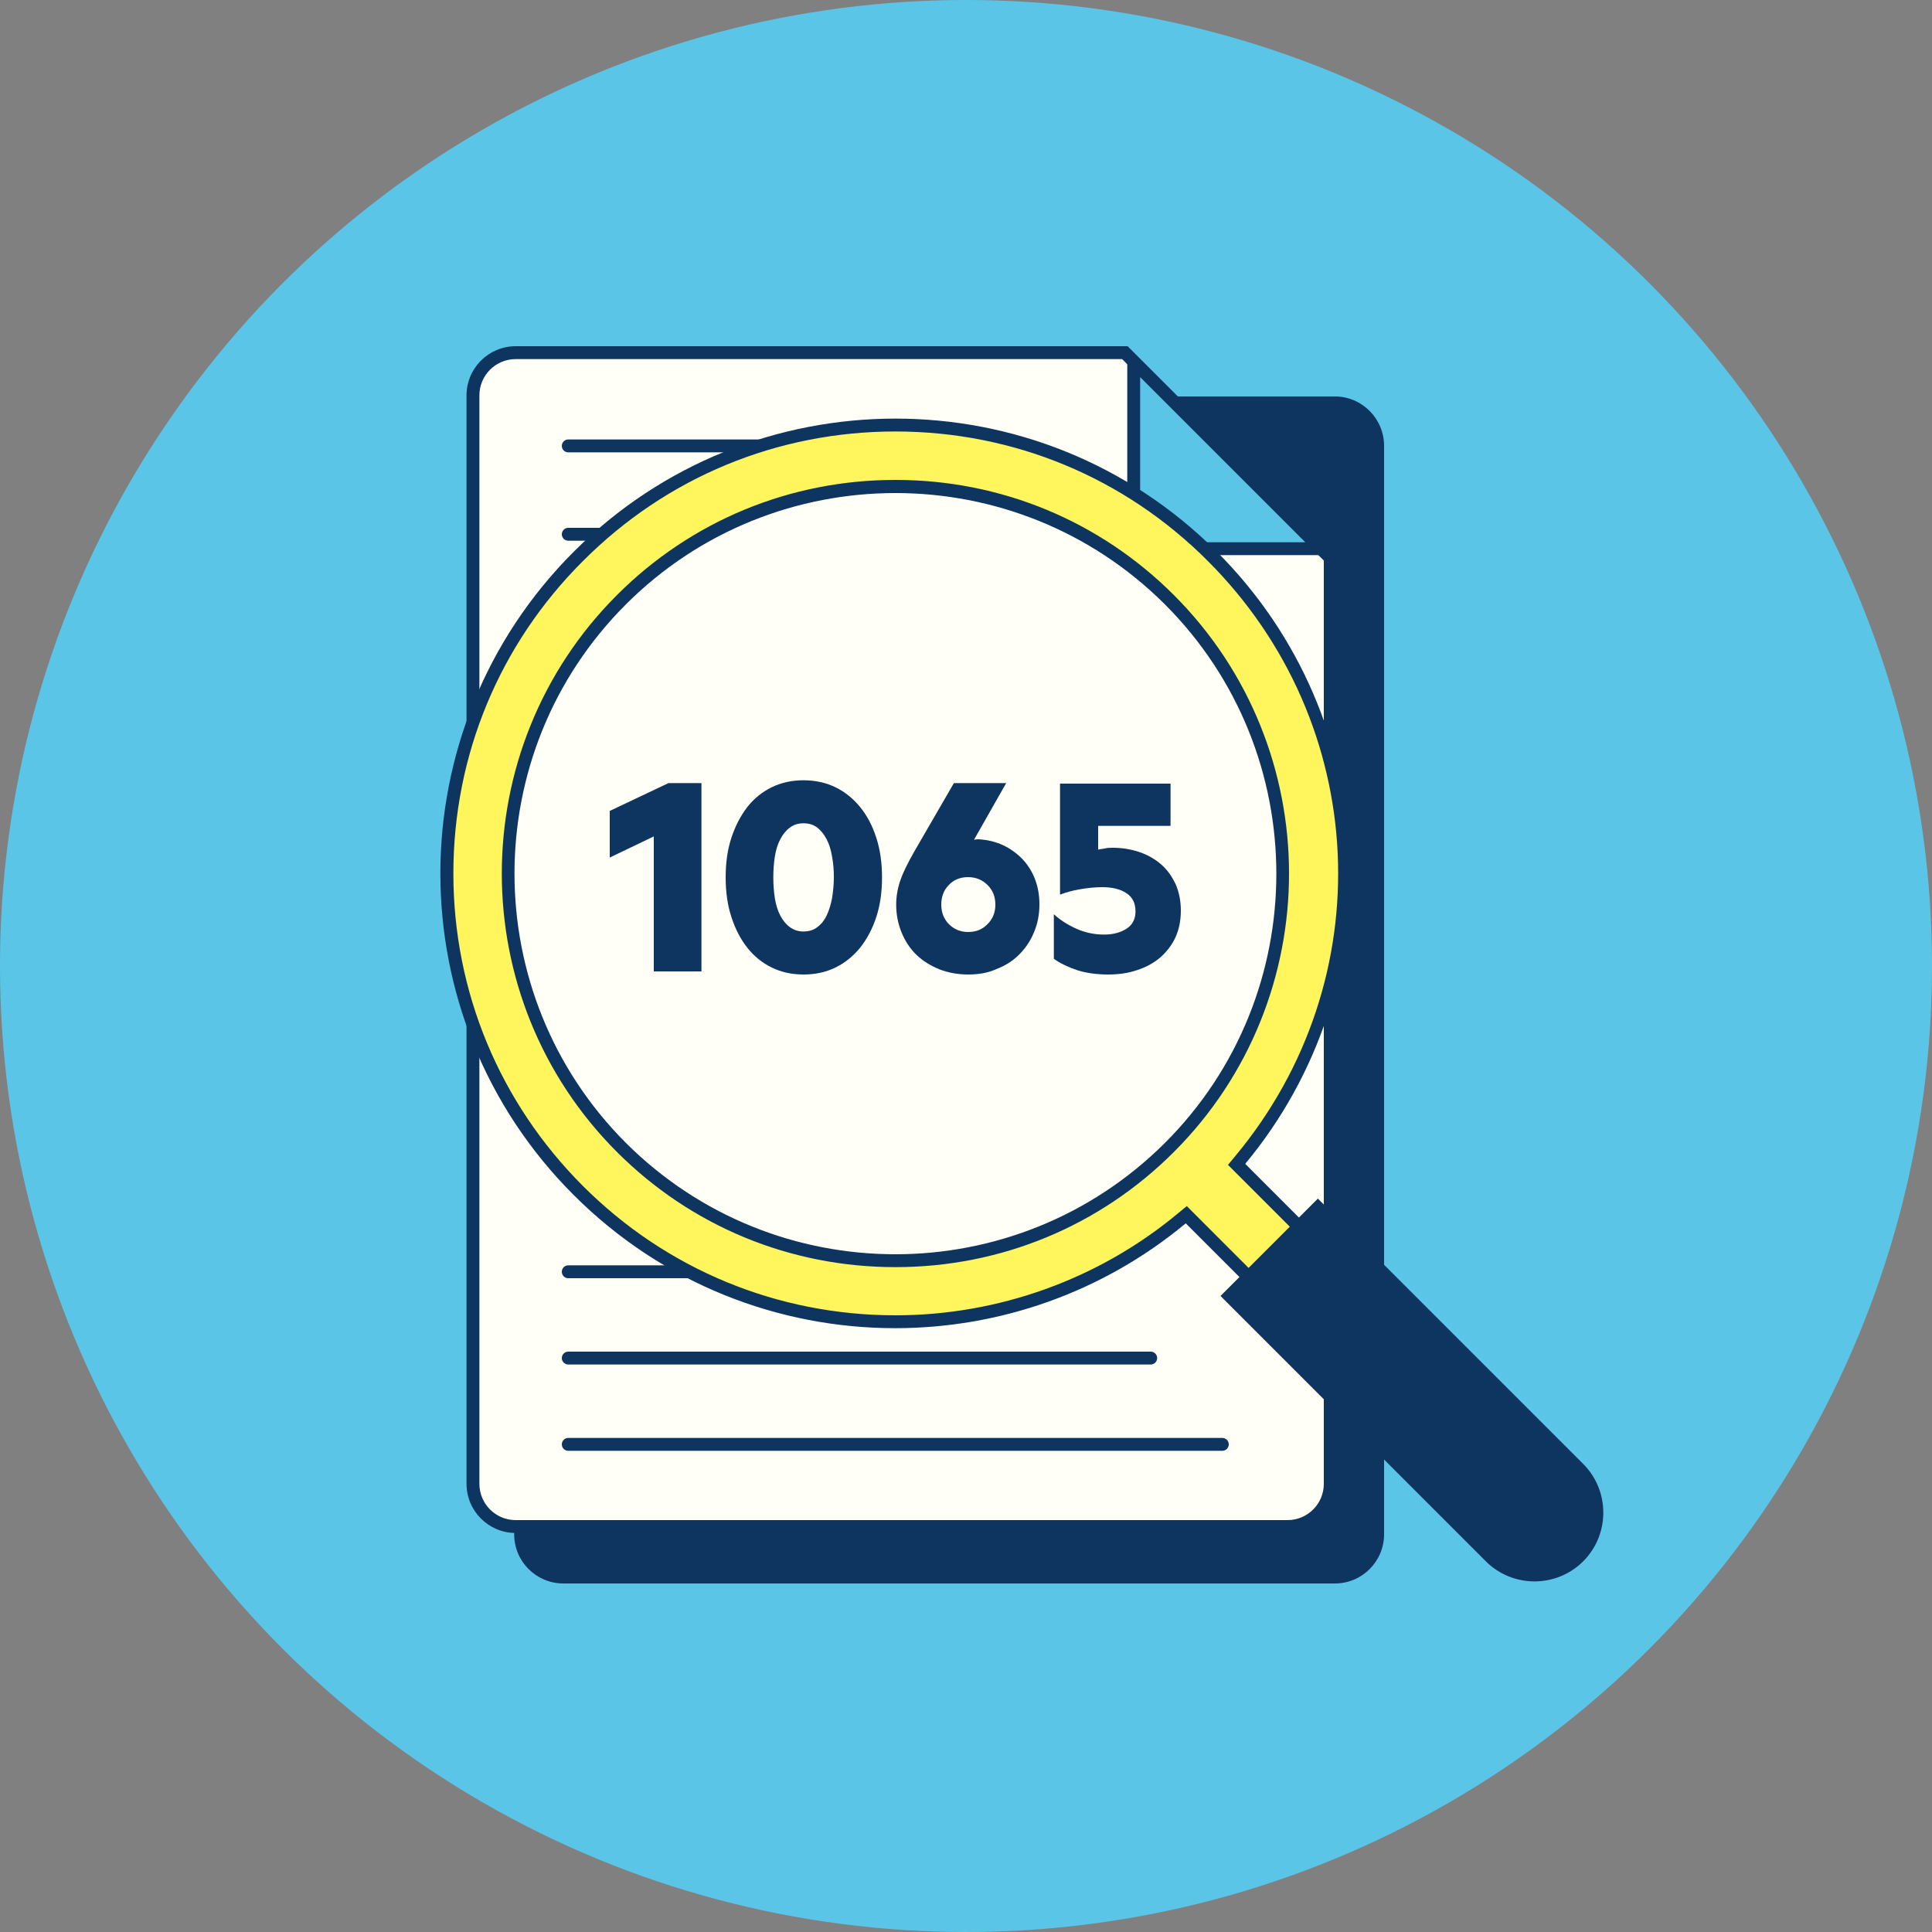
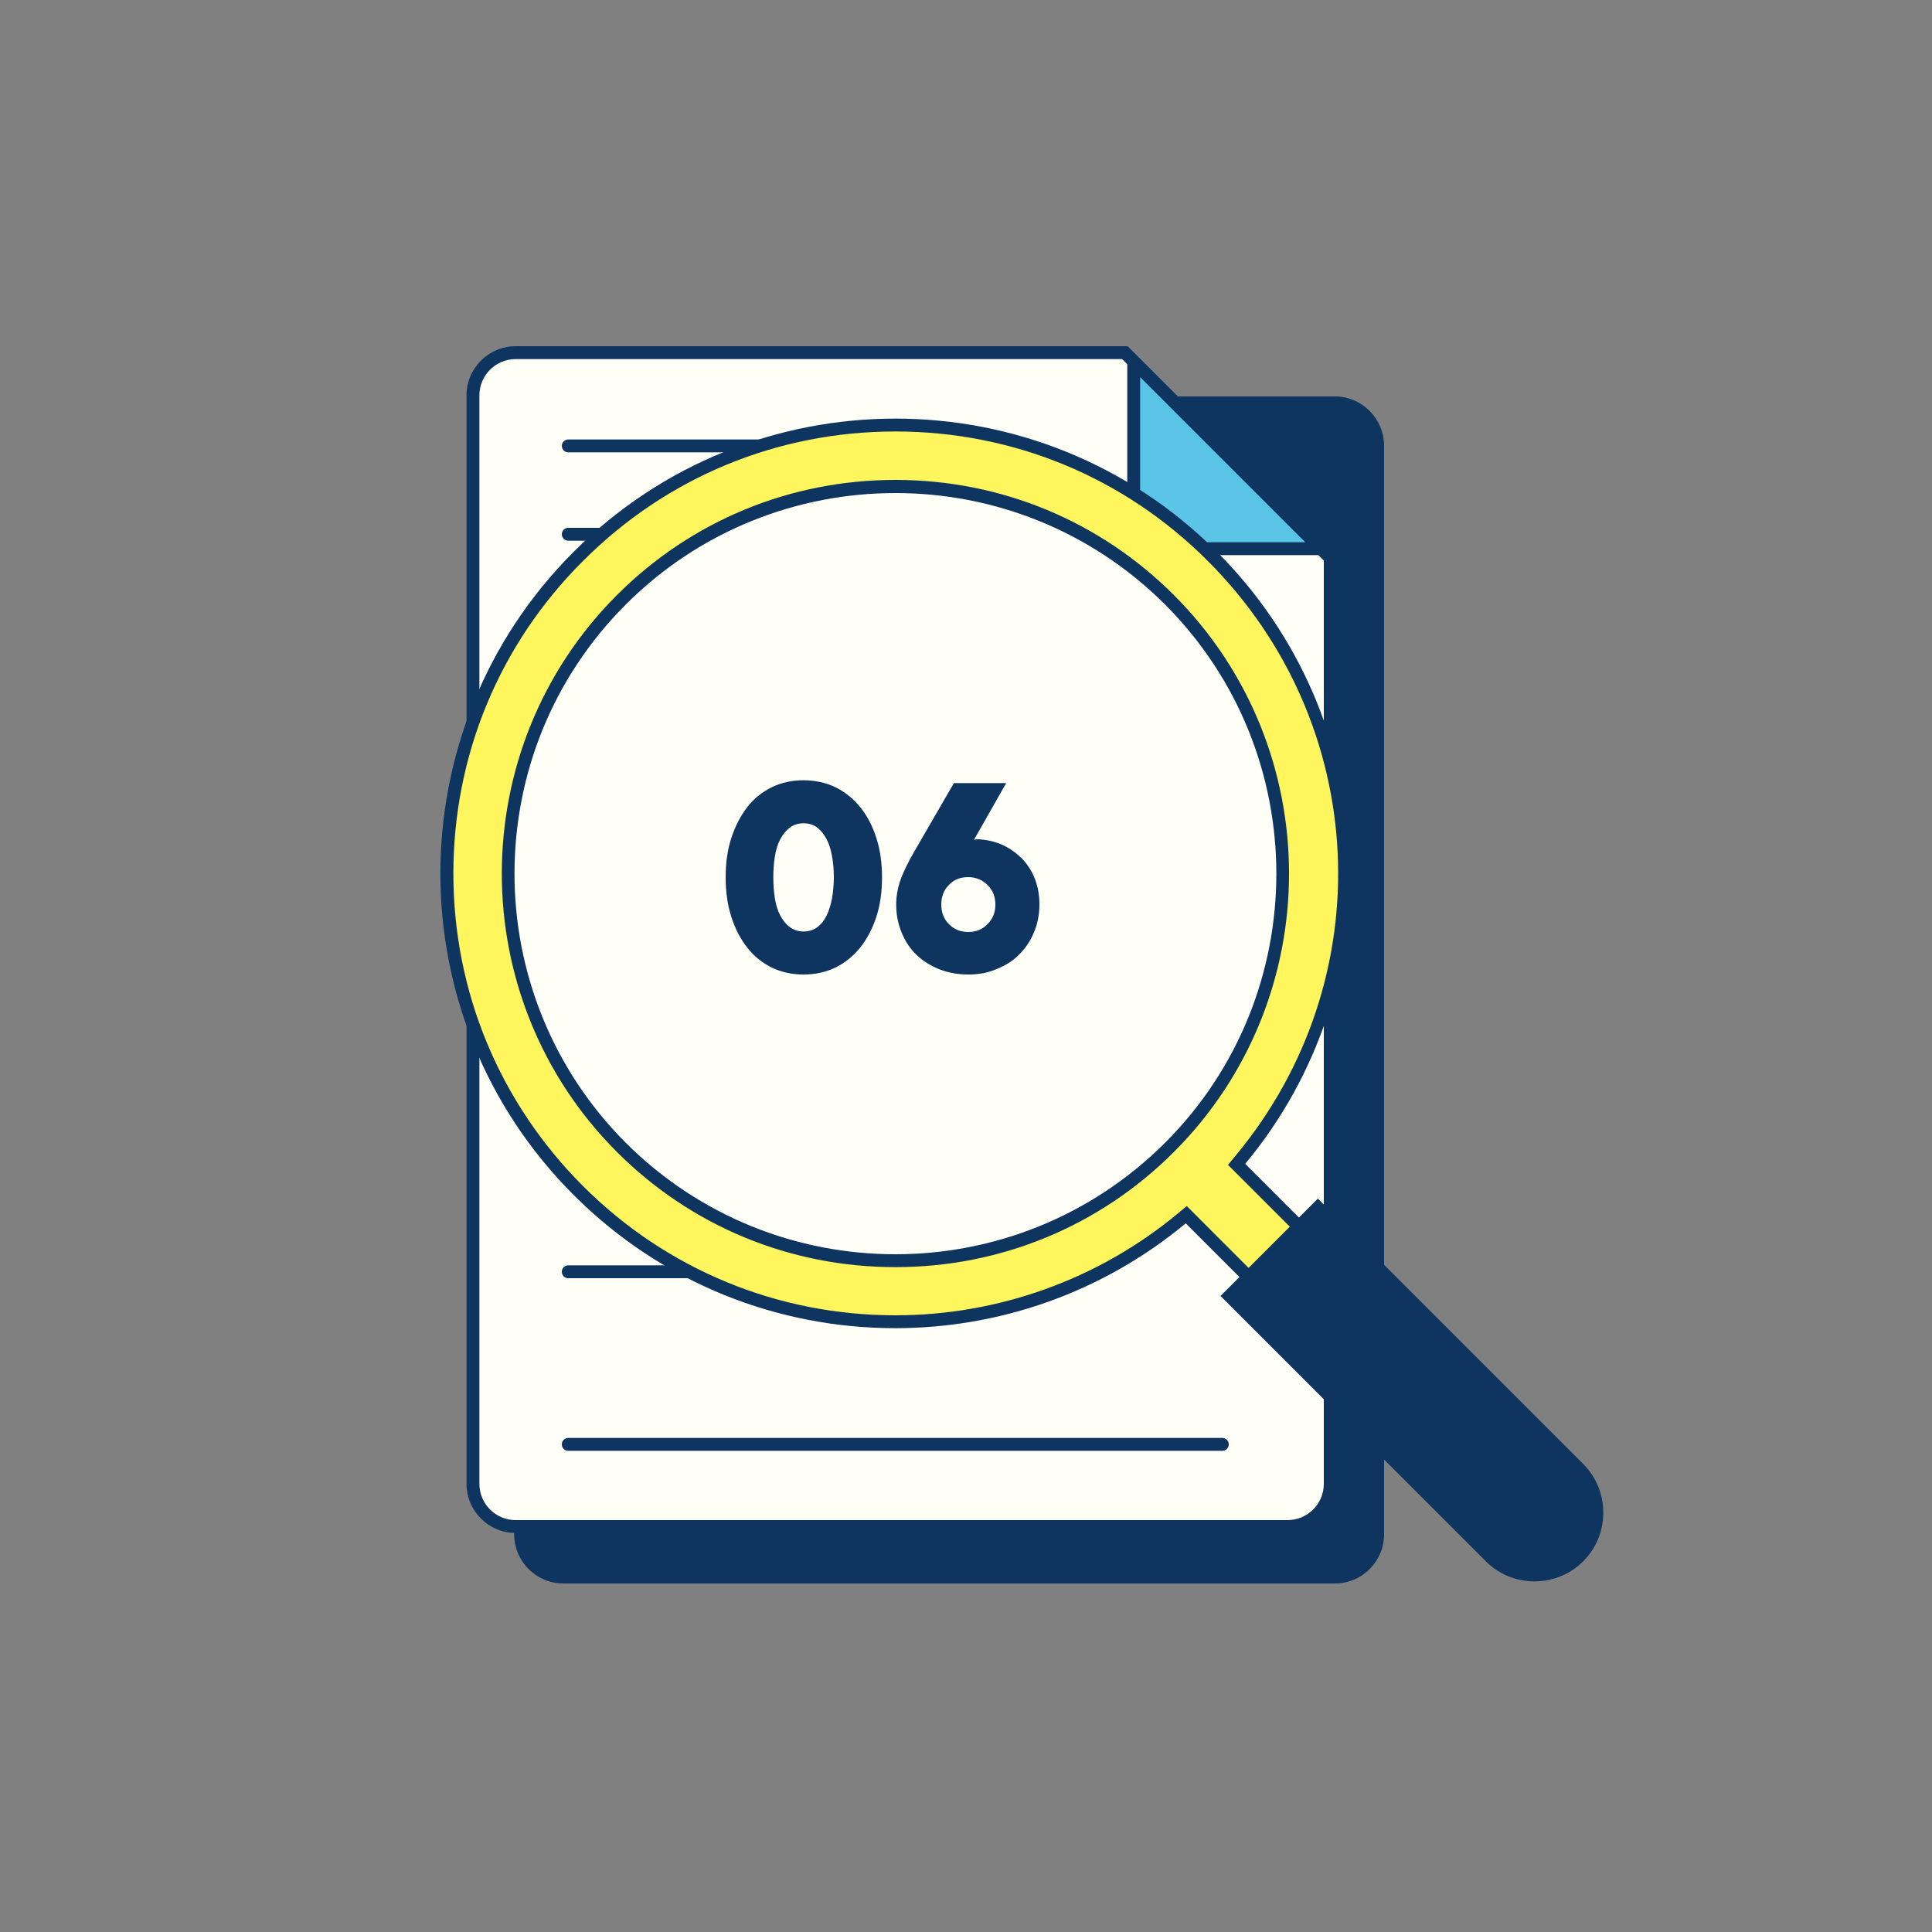
<svg xmlns="http://www.w3.org/2000/svg" version="1.1" id="Layer_1" x="0px" y="0px" viewBox="0 0 75 75" style="enable-background:new 0 0 75 75;" xml:space="preserve">
  <rect x="0" y="0" width="75" height="75" fill="#808080" stroke="none" />
  <style type="text/css">
	.st0{fill:#5BC5E7;}
	.st1{fill:#0E355F;}
	.st2{fill:#FFFFF8;}
	.st3{fill:none;stroke:#0E355F;stroke-width:0.5;stroke-linecap:round;stroke-linejoin:round;stroke-miterlimit:10;}
	.st4{fill:#FFF55C;}
</style>
  <g>
-     <circle class="st0" cx="37.5" cy="37.5" r="37.5" />
-   </g>
+     </g>
  <g>
    <path class="st1" d="M21.87,61.22c-0.92,0-1.66-0.75-1.66-1.66V17.31c0-0.92,0.75-1.66,1.66-1.66h29.95c0.92,0,1.66,0.75,1.66,1.66   v42.26c0,0.92-0.75,1.66-1.66,1.66L21.87,61.22L21.87,61.22z" />
    <g>
      <path class="st1" d="M51.82,15.89c0.78,0,1.41,0.63,1.41,1.41v42.26c0,0.78-0.63,1.41-1.41,1.41H21.87    c-0.78,0-1.41-0.63-1.41-1.41V17.31c0-0.78,0.63-1.41,1.41-1.41L51.82,15.89 M51.82,15.39H21.87c-1.06,0-1.91,0.86-1.91,1.91    v42.26c0,1.06,0.86,1.91,1.91,1.91h29.95c1.06,0,1.91-0.86,1.91-1.91V17.31C53.73,16.25,52.87,15.39,51.82,15.39L51.82,15.39z" />
    </g>
  </g>
  <g>
    <path class="st2" d="M20.02,59.27c-0.92,0-1.66-0.75-1.66-1.66V15.35c0-0.92,0.75-1.66,1.66-1.66h23.63l7.97,7.97V57.6   c0,0.92-0.75,1.66-1.66,1.66H20.02V59.27z" />
    <path class="st1" d="M43.56,13.94l7.83,7.82V57.6c0,0.78-0.63,1.41-1.41,1.41H20.02c-0.78,0-1.41-0.63-1.41-1.41V15.35   c0-0.78,0.63-1.41,1.41-1.41L43.56,13.94 M43.76,13.44H20.02c-1.06,0-1.91,0.86-1.91,1.91V57.6c0,1.06,0.86,1.91,1.91,1.91h29.95   c1.06,0,1.91-0.86,1.91-1.91V21.55L43.76,13.44L43.76,13.44z" />
  </g>
  <line class="st3" x1="22.06" y1="20.74" x2="27.02" y2="20.74" />
  <line class="st3" x1="22.06" y1="17.31" x2="36.84" y2="17.31" />
  <g>
    <path class="st0" d="M44.89,21.3c-0.48,0-0.88-0.39-0.88-0.88v-6.39l7.27,7.27C51.28,21.3,44.89,21.3,44.89,21.3z" />
    <path class="st1" d="M44.26,14.64l6.41,6.41h-5.78c-0.35,0-0.63-0.28-0.63-0.63V14.64 M43.76,13.43v6.99   c0,0.62,0.51,1.13,1.13,1.13h6.99L43.76,13.43L43.76,13.43z" />
  </g>
  <line class="st3" x1="22.06" y1="49.37" x2="31" y2="49.37" />
  <g>
    <g>
      <path class="st4" d="M59.45,59.98c-0.37,0-0.72-0.14-0.98-0.41L46.05,47.15l-0.18,0.15c-3.11,2.59-7.06,4.01-11.12,4.01    c-4.65,0-9.02-1.81-12.3-5.1c-3.29-3.29-5.1-7.66-5.1-12.31s1.81-9.02,5.1-12.31s7.66-5.1,12.31-5.1s9.02,1.81,12.31,5.1    c6.4,6.4,6.87,16.47,1.08,23.42L48,45.2l12.42,12.42c0.54,0.54,0.54,1.42,0,1.96C60.17,59.84,59.82,59.98,59.45,59.98z     M34.76,18.88c-4.02,0-7.8,1.56-10.63,4.4c-5.86,5.86-5.86,15.4,0,21.27c2.84,2.84,6.61,4.4,10.63,4.4s7.8-1.56,10.63-4.4    s4.4-6.61,4.4-10.63s-1.56-7.8-4.4-10.63S38.78,18.88,34.76,18.88z" />
    </g>
    <g>
      <path class="st1" d="M34.76,16.75c4.58,0,8.89,1.78,12.13,5.03c6.31,6.31,6.77,16.24,1.07,23.09l-0.29,0.35l0.32,0.32L60.25,57.8    c0.44,0.44,0.44,1.16,0,1.6c-0.21,0.21-0.5,0.33-0.8,0.33s-0.59-0.12-0.8-0.33L46.39,47.14l-0.32-0.32l-0.35,0.29    c-3.07,2.55-6.96,3.95-10.96,3.95c-4.58,0-8.89-1.78-12.13-5.02s-5.03-7.55-5.03-12.13s1.78-8.89,5.03-12.13    C25.87,18.53,30.17,16.75,34.76,16.75 M34.76,49.19c4.09,0,7.93-1.59,10.81-4.47c5.96-5.96,5.96-15.66,0-21.62    c-2.88-2.88-6.72-4.47-10.81-4.47s-7.93,1.59-10.81,4.47c-5.96,5.96-5.96,15.66,0,21.62C26.83,47.6,30.67,49.19,34.76,49.19     M34.76,16.25c-4.52,0-9.04,1.72-12.49,5.17c-6.9,6.9-6.9,18.08,0,24.97c3.45,3.45,7.96,5.17,12.48,5.17    c4.01,0,8.02-1.36,11.28-4.07l12.26,12.26c0.32,0.32,0.74,0.48,1.15,0.48c0.42,0,0.84-0.16,1.15-0.48c0.64-0.64,0.64-1.67,0-2.31    L48.34,45.18c5.77-6.94,5.41-17.25-1.1-23.76C43.79,17.97,39.28,16.25,34.76,16.25L34.76,16.25z M34.76,48.69    c-3.79,0-7.57-1.44-10.46-4.32c-5.77-5.77-5.77-15.15,0-20.91c2.88-2.88,6.67-4.32,10.46-4.32s7.57,1.44,10.46,4.32    c5.77,5.77,5.77,15.15,0,20.91C42.33,47.25,38.54,48.69,34.76,48.69L34.76,48.69z" />
    </g>
  </g>
-   <line class="st3" x1="22.06" y1="52.72" x2="44.67" y2="52.72" />
  <line class="st3" x1="22.06" y1="56.07" x2="47.45" y2="56.07" />
  <g>
    <path class="st1" d="M59.56,61.14c-0.65,0-1.26-0.25-1.71-0.71L47.73,50.31l3.43-3.43L61.28,57c0.94,0.95,0.94,2.48,0,3.43   C60.82,60.88,60.21,61.14,59.56,61.14z" />
    <g>
      <path class="st1" d="M51.16,47.23l9.94,9.94c0.85,0.85,0.85,2.23,0,3.07c-0.41,0.41-0.96,0.64-1.54,0.64s-1.13-0.23-1.54-0.64    l-9.94-9.94L51.16,47.23 M51.16,46.53l-3.78,3.78l10.3,10.3c0.52,0.52,1.21,0.78,1.89,0.78s1.37-0.26,1.89-0.78l0,0    c1.04-1.04,1.04-2.74,0-3.78L51.16,46.53L51.16,46.53z" />
    </g>
  </g>
-   <path class="st1" d="M27.23,37.71h-1.85v-5.24l-1.71,0.82v-1.81l2.28-1.08h1.28V37.71z" />
  <path class="st1" d="M31.19,37.83c-0.45,0-0.86-0.09-1.23-0.27c-0.37-0.18-0.69-0.44-0.95-0.77s-0.47-0.73-0.62-1.2  c-0.15-0.46-0.22-0.98-0.22-1.53c0-0.56,0.07-1.07,0.22-1.53s0.36-0.86,0.62-1.2c0.26-0.33,0.58-0.59,0.95-0.77s0.78-0.27,1.23-0.27  c0.45,0,0.87,0.09,1.24,0.27s0.69,0.44,0.96,0.77s0.48,0.73,0.63,1.2c0.15,0.46,0.22,0.98,0.22,1.53c0,0.56-0.07,1.07-0.22,1.53  s-0.36,0.86-0.63,1.2c-0.27,0.33-0.59,0.59-0.96,0.77S31.65,37.83,31.19,37.83z M31.19,31.96c-0.21,0-0.39,0.06-0.53,0.17  c-0.15,0.11-0.27,0.26-0.37,0.45c-0.1,0.19-0.17,0.41-0.21,0.67c-0.04,0.25-0.06,0.52-0.06,0.81c0,0.28,0.02,0.55,0.06,0.81  c0.04,0.25,0.11,0.48,0.21,0.67c0.1,0.19,0.22,0.34,0.37,0.45c0.15,0.11,0.32,0.17,0.53,0.17c0.22,0,0.4-0.06,0.54-0.17  c0.15-0.11,0.27-0.26,0.36-0.45c0.09-0.19,0.16-0.41,0.21-0.67c0.04-0.26,0.07-0.52,0.07-0.81c0-0.28-0.02-0.55-0.07-0.81  c-0.04-0.25-0.11-0.48-0.21-0.67c-0.1-0.19-0.22-0.34-0.36-0.45C31.59,32.02,31.41,31.96,31.19,31.96z" />
  <path class="st1" d="M37.58,37.83c-0.4,0-0.77-0.07-1.11-0.2c-0.34-0.14-0.64-0.32-0.89-0.56S35.14,36.54,35,36.2  c-0.14-0.34-0.21-0.7-0.21-1.08c0-0.31,0.05-0.62,0.16-0.94s0.29-0.68,0.54-1.12l1.54-2.66h2.03l-1.25,2.2  c0.06-0.01,0.12-0.02,0.17-0.02c0.36,0.02,0.68,0.1,0.98,0.24c0.29,0.14,0.54,0.33,0.75,0.55c0.21,0.23,0.37,0.49,0.48,0.79  s0.16,0.61,0.16,0.95c0,0.39-0.07,0.75-0.21,1.08c-0.14,0.34-0.33,0.62-0.58,0.87s-0.54,0.43-0.88,0.56  C38.35,37.77,37.98,37.83,37.58,37.83z M38.64,35.12c0-0.31-0.1-0.56-0.3-0.76c-0.2-0.2-0.45-0.31-0.76-0.31  c-0.3,0-0.56,0.1-0.75,0.31c-0.2,0.2-0.29,0.46-0.29,0.76s0.1,0.55,0.29,0.75c0.2,0.2,0.45,0.31,0.75,0.31  c0.31,0,0.56-0.1,0.76-0.31C38.54,35.67,38.64,35.42,38.64,35.12z" />
-   <path class="st1" d="M43.19,32.91c0.38,0,0.73,0.06,1.05,0.17c0.32,0.11,0.6,0.27,0.84,0.48s0.42,0.47,0.56,0.77  c0.13,0.3,0.2,0.64,0.2,1.02c0,0.39-0.07,0.73-0.21,1.04c-0.14,0.3-0.34,0.56-0.59,0.78c-0.25,0.21-0.55,0.38-0.9,0.49  c-0.35,0.12-0.72,0.17-1.12,0.17c-0.46,0-0.87-0.06-1.21-0.17c-0.35-0.12-0.65-0.26-0.9-0.44v-1.73c0.25,0.23,0.55,0.42,0.89,0.57  s0.7,0.22,1.06,0.22c0.33,0,0.62-0.07,0.86-0.22s0.36-0.38,0.36-0.68c0-0.32-0.12-0.56-0.36-0.71c-0.24-0.16-0.55-0.23-0.93-0.23  c-0.28,0-0.57,0.03-0.86,0.08c-0.29,0.05-0.55,0.12-0.78,0.21v-4.31h4.29v1.64h-2.81v0.92c0.07-0.01,0.16-0.03,0.25-0.04  C42.98,32.91,43.08,32.91,43.19,32.91z" />
</svg>